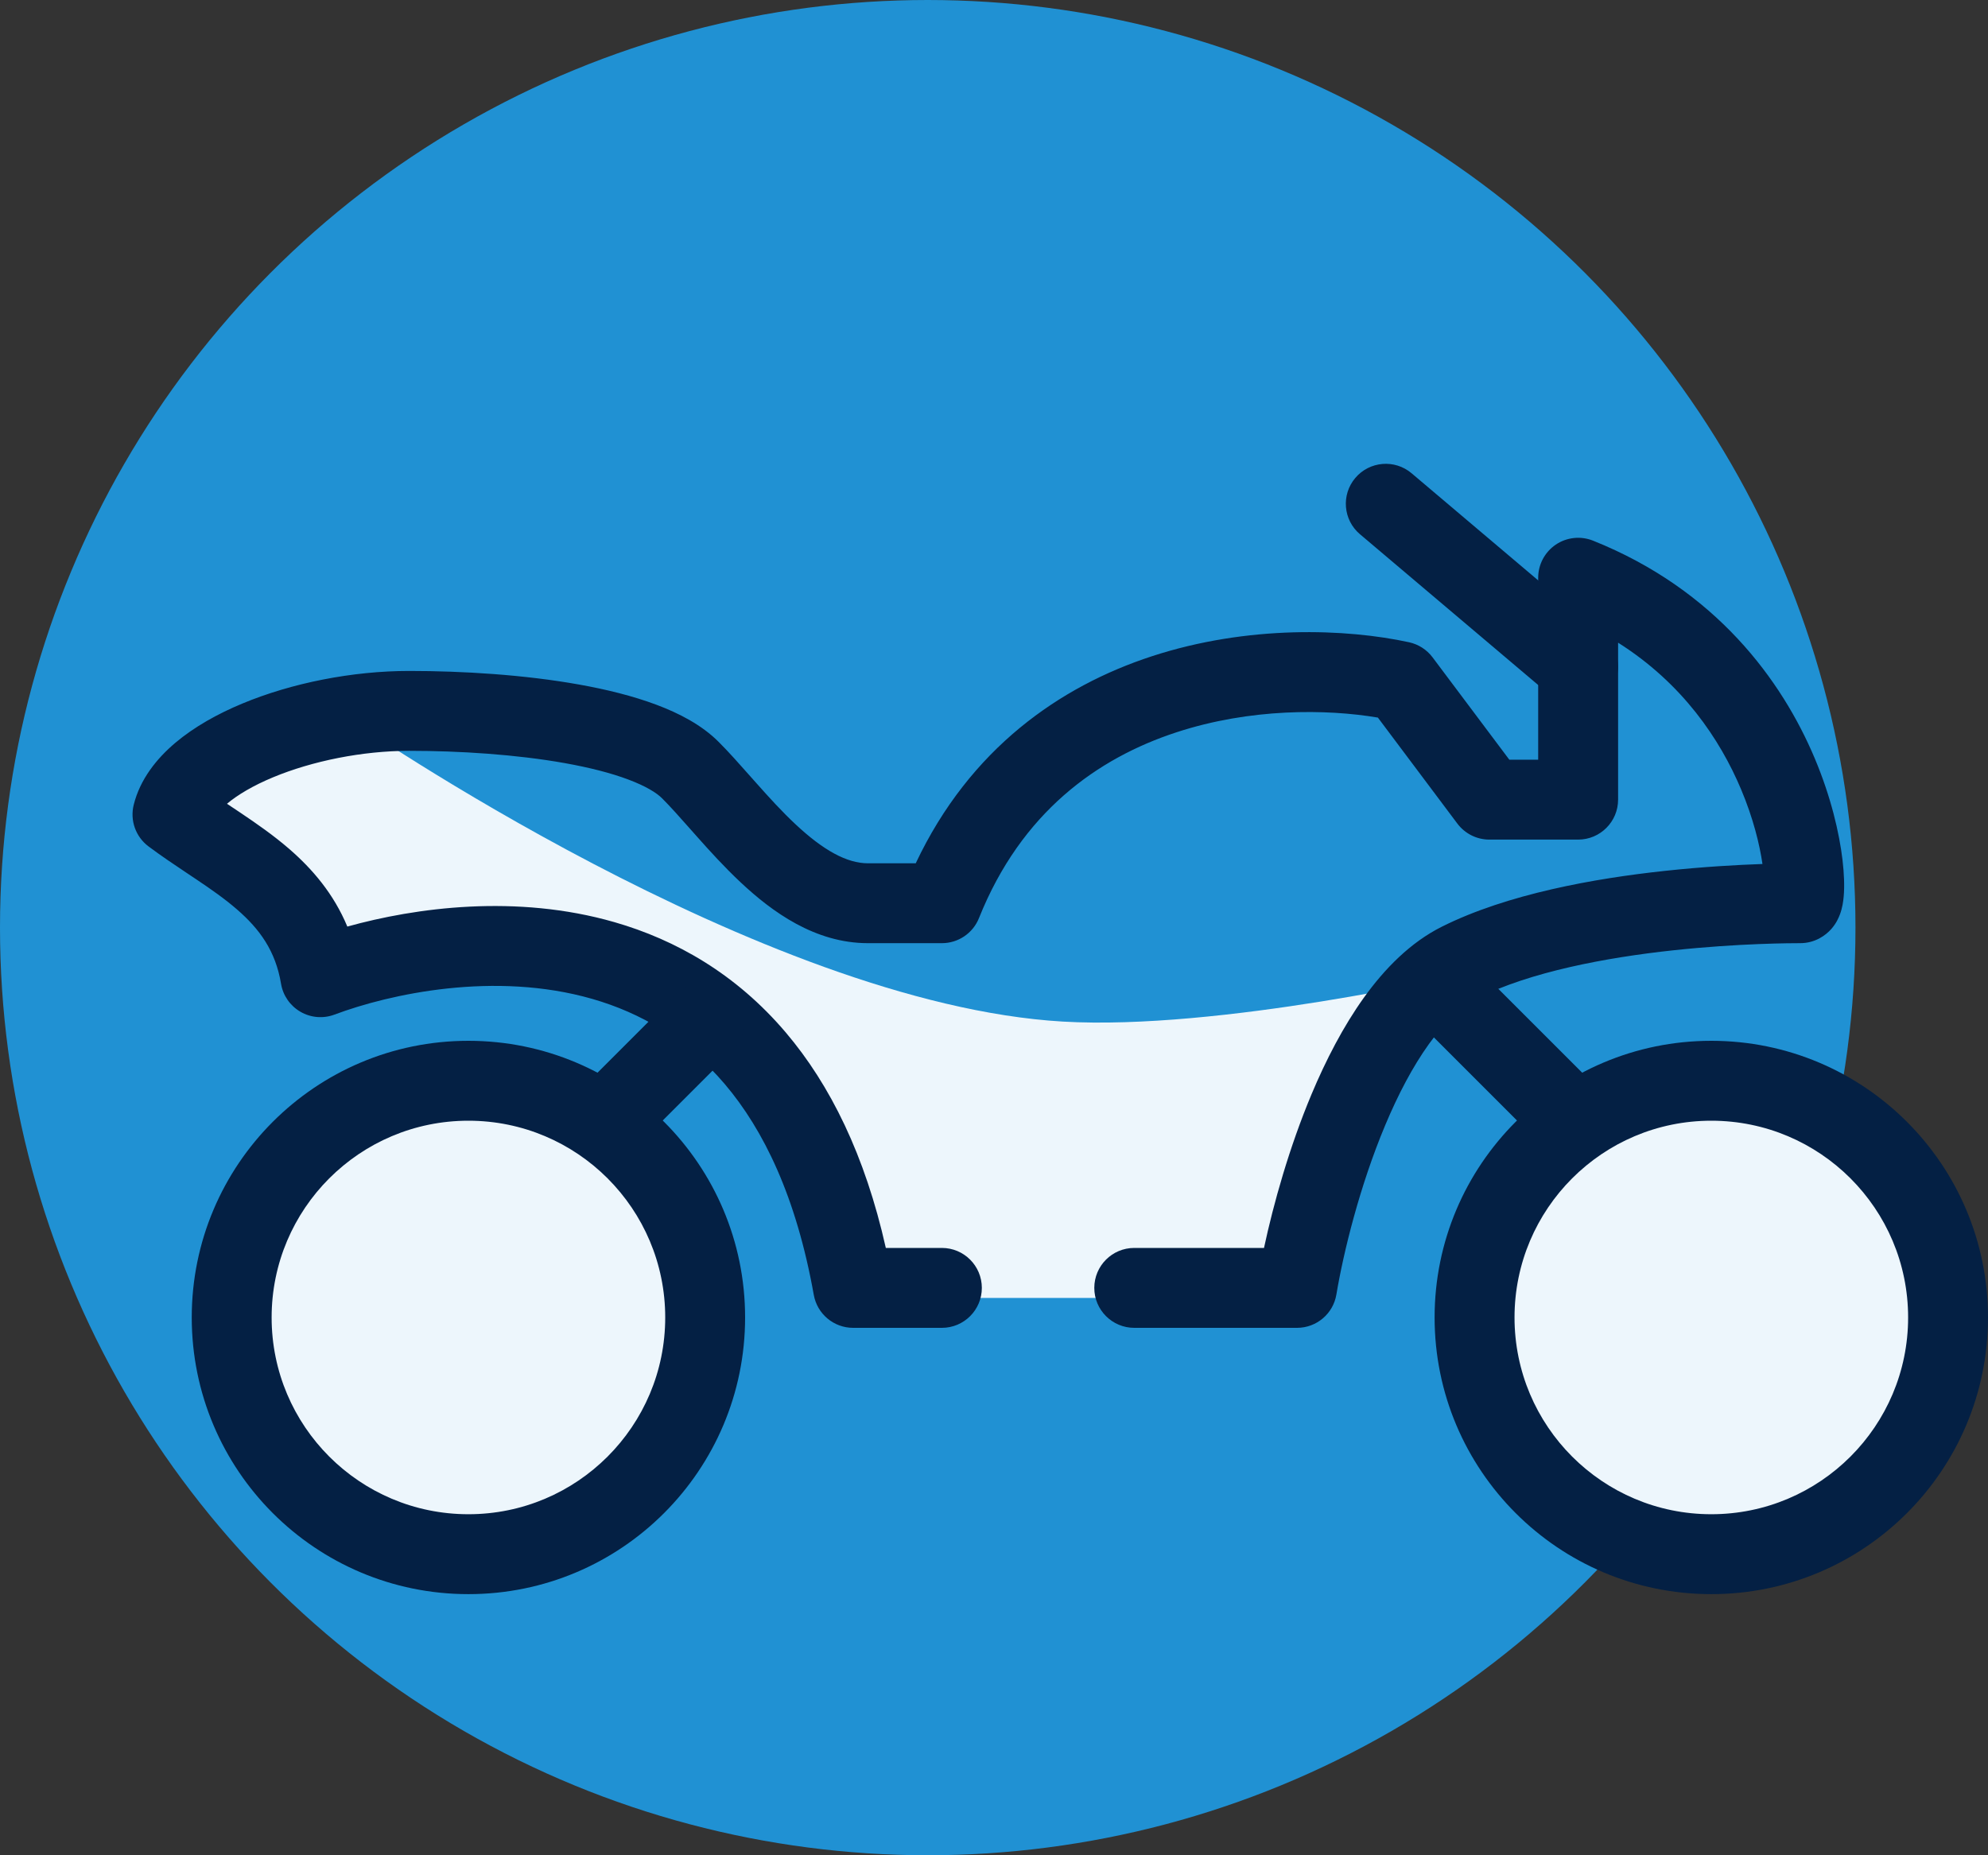
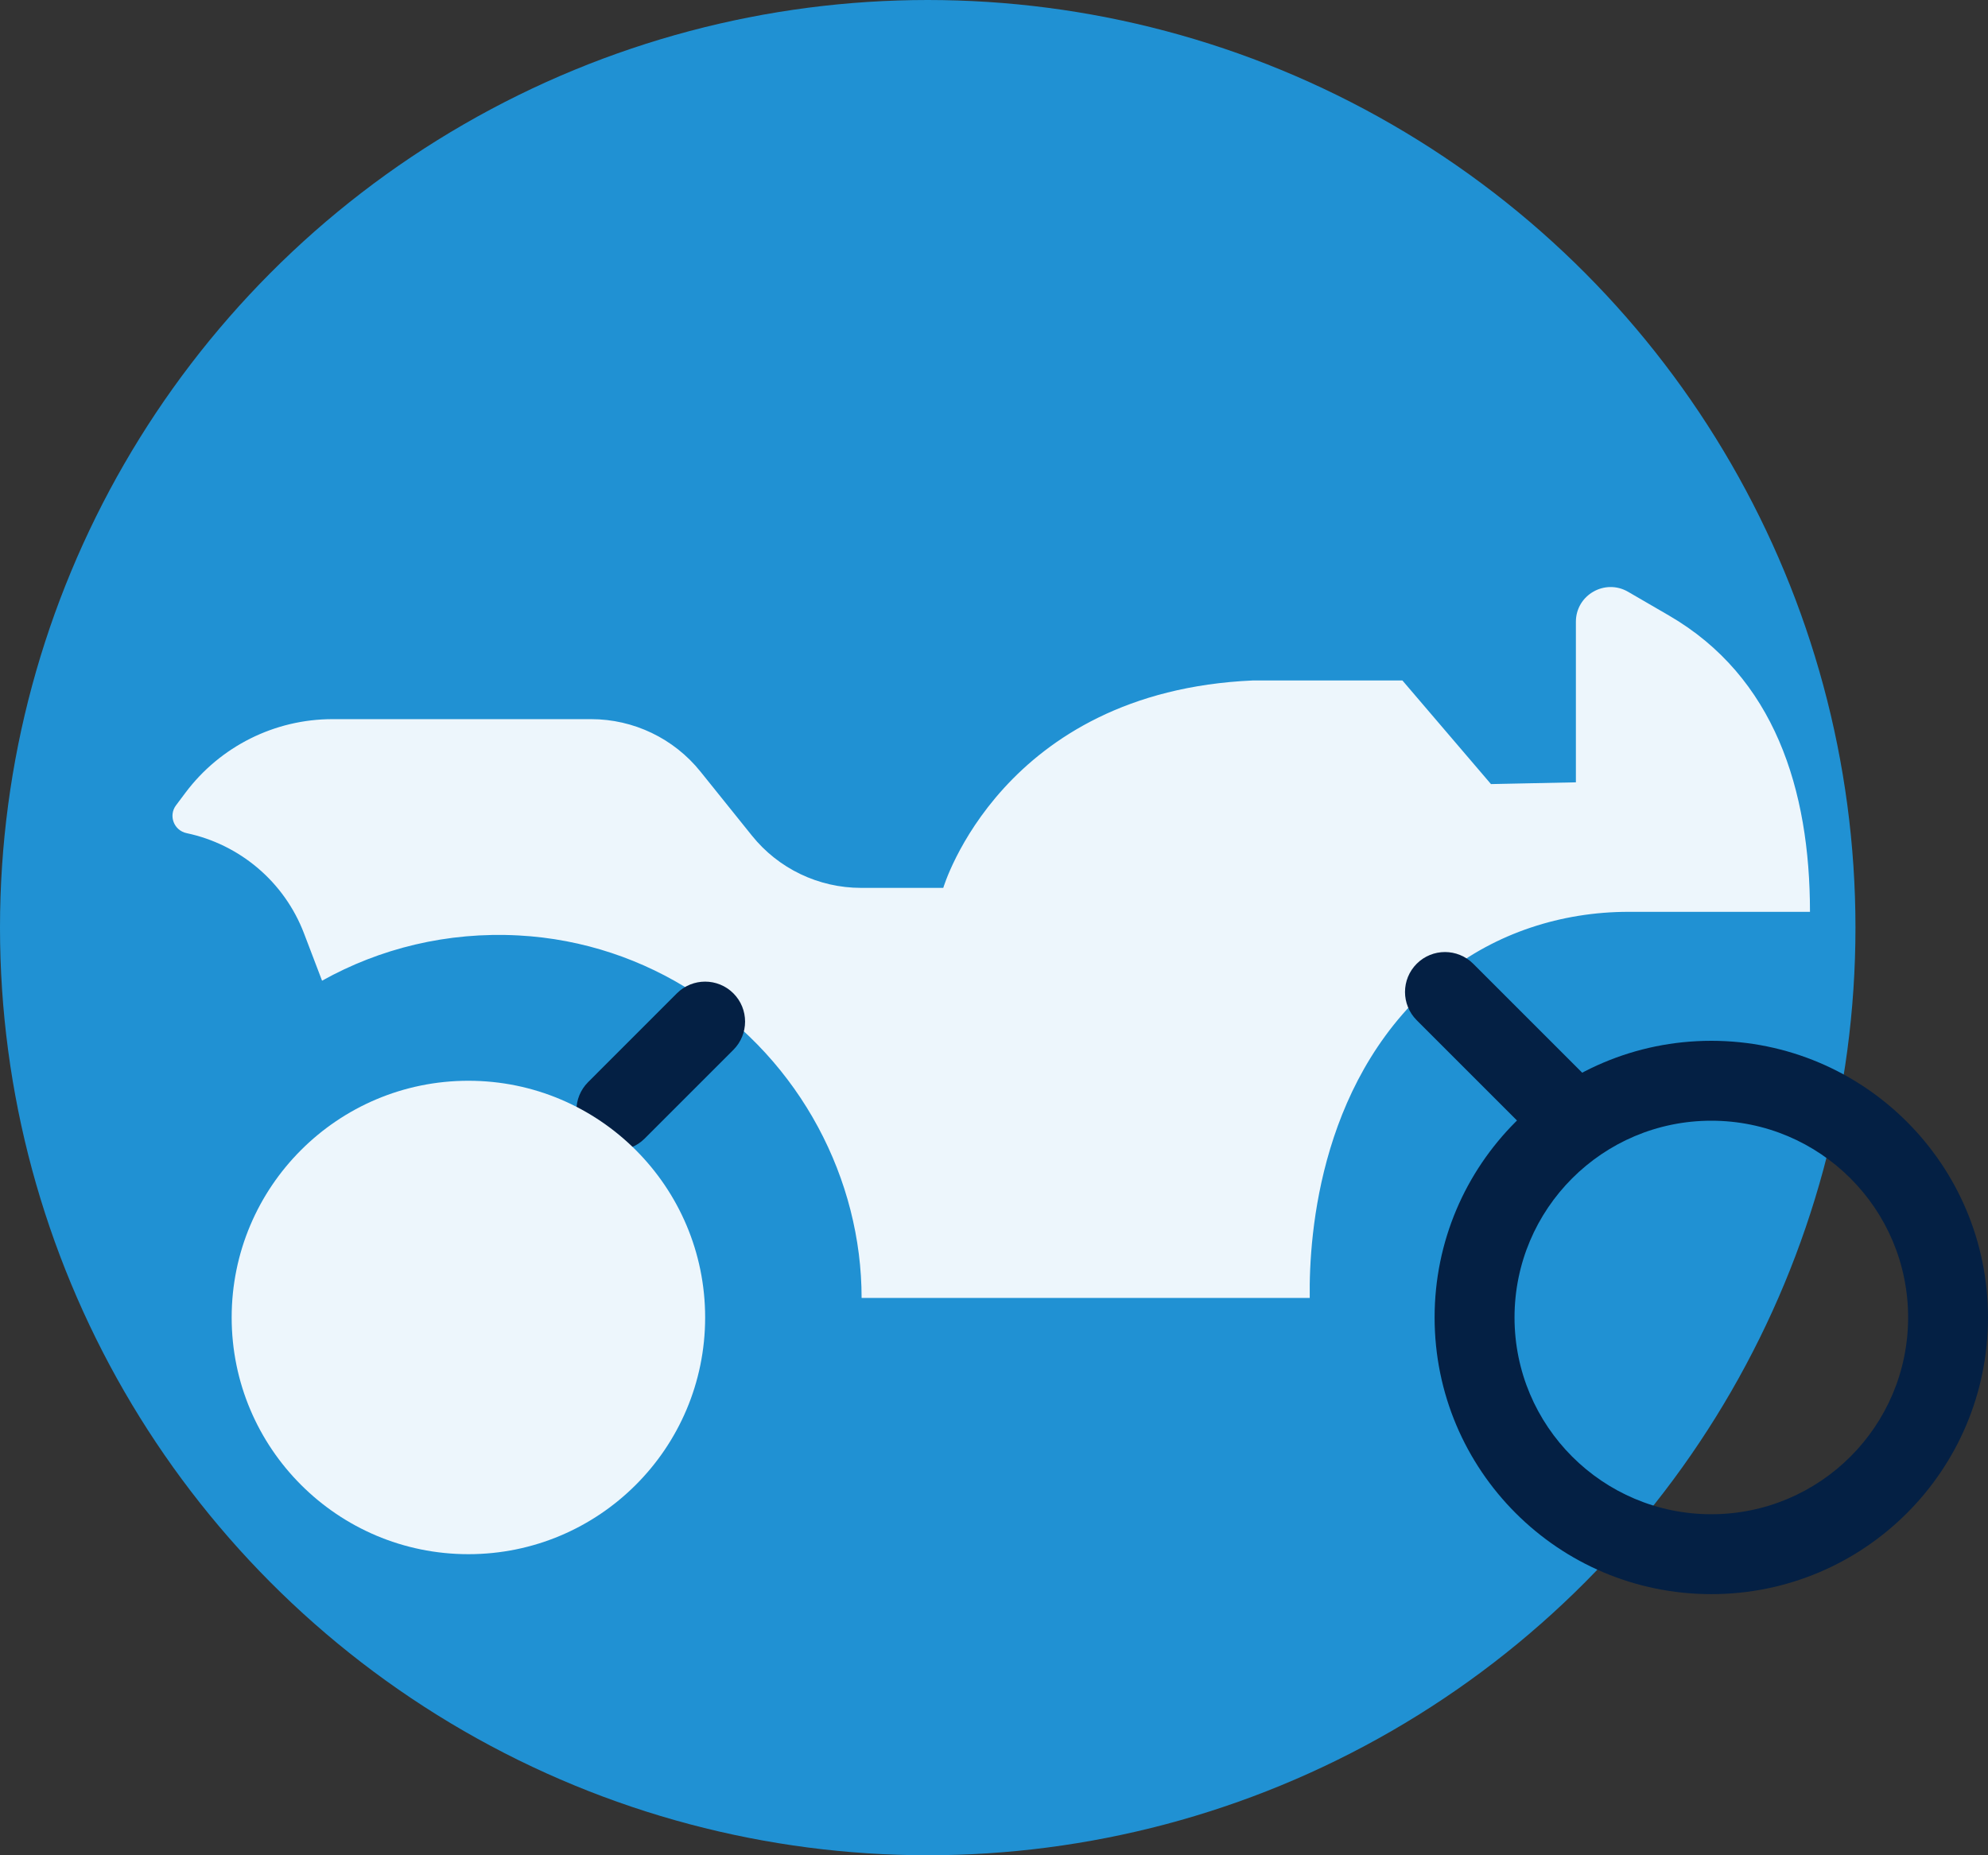
<svg xmlns="http://www.w3.org/2000/svg" width="60" height="56" viewBox="0 0 60 56" fill="none">
  <rect x="0" y="0" width="60" height="56" fill="#333333" stroke="none" />
  <circle cx="28" cy="28" r="28" fill="#2091D3" />
  <path d="M54.627 27.523H49.148C47.131 27.523 45.149 28.162 43.575 29.421C39.857 32.393 39.502 37.196 39.529 39.177H26.004C26.004 35.607 24.178 32.058 20.96 29.971C19.413 28.964 17.602 28.341 15.655 28.236C13.496 28.12 11.462 28.629 9.72 29.602L9.175 28.173C8.579 26.61 7.23 25.485 5.632 25.148C5.25 25.067 5.078 24.621 5.312 24.308L5.6 23.924C6.648 22.529 8.289 21.707 10.035 21.707H17.841C19.122 21.707 20.337 22.29 21.139 23.288L22.691 25.219C23.492 26.22 24.707 26.8 25.988 26.8H28.469C28.469 26.8 30.222 20.872 37.818 20.539H42.326L44.999 23.667L47.562 23.614V18.768C47.562 17.96 48.438 17.458 49.136 17.862L50.371 18.579C53.558 20.43 54.627 23.837 54.627 27.523Z" fill="#EDF6FC" />
-   <path d="M49.677 27.523H55.156C55.156 23.837 53.194 20.43 50.007 18.579L48.773 17.862C48.074 17.458 47.198 17.96 47.198 18.768V23.614L45.528 23.667L42.855 20.539H38.347C30.751 20.872 28.998 26.8 28.998 26.8H26.518C25.236 26.8 24.021 26.22 23.22 25.219L21.668 23.288C20.866 22.29 19.652 21.707 18.37 21.707H10.564C10.564 21.707 22.966 30.305 32.077 30.836C36.798 31.111 44.104 29.421 44.104 29.421C45.678 28.162 47.661 27.523 49.677 27.523Z" fill="#2091D3" />
-   <path fill-rule="evenodd" clip-rule="evenodd" d="M46.954 16.44C47.285 16.216 47.706 16.171 48.078 16.319C51.793 17.805 53.783 20.543 54.77 22.888C55.261 24.055 55.513 25.142 55.61 25.964C55.657 26.369 55.672 26.746 55.645 27.055C55.633 27.198 55.606 27.4 55.531 27.601C55.495 27.698 55.421 27.872 55.27 28.042C55.108 28.225 54.791 28.469 54.329 28.469C54.12 28.469 52.496 28.469 50.495 28.685C48.458 28.905 46.181 29.336 44.597 30.128C44.12 30.366 43.622 30.825 43.126 31.514C42.636 32.196 42.194 33.041 41.809 33.959C41.037 35.799 40.546 37.805 40.334 39.072C40.238 39.654 39.735 40.08 39.145 40.08H34.233C33.567 40.08 33.027 39.54 33.027 38.874C33.027 38.208 33.567 37.668 34.233 37.668H38.149C38.436 36.33 38.911 34.633 39.585 33.026C40.015 32.002 40.539 30.983 41.168 30.107C41.792 29.239 42.566 28.447 43.518 27.971C45.506 26.977 48.142 26.514 50.236 26.288C51.402 26.162 52.447 26.105 53.193 26.079C53.108 25.489 52.913 24.693 52.547 23.824C51.911 22.313 50.778 20.626 48.836 19.399V24.136C48.836 24.802 48.296 25.343 47.63 25.343H44.951C44.571 25.343 44.214 25.164 43.986 24.861L41.586 21.66C40.03 21.397 37.735 21.375 35.512 22.102C33.118 22.884 30.822 24.523 29.547 27.711C29.364 28.169 28.921 28.469 28.427 28.469H26.195C24.596 28.469 23.299 27.52 22.356 26.636C21.866 26.177 21.416 25.681 21.023 25.238C20.952 25.159 20.884 25.082 20.818 25.007C20.501 24.649 20.233 24.347 19.983 24.097C19.822 23.935 19.5 23.731 18.961 23.529C18.438 23.332 17.788 23.167 17.051 23.035C15.578 22.772 13.866 22.663 12.351 22.663C10.941 22.663 9.425 22.969 8.237 23.464C7.646 23.71 7.177 23.987 6.851 24.261C6.89 24.287 6.929 24.313 6.969 24.34C7.066 24.404 7.165 24.471 7.267 24.539C7.74 24.857 8.253 25.212 8.731 25.626C9.432 26.234 10.071 26.98 10.483 27.968C12.539 27.396 15.578 26.98 18.546 27.835C20.394 28.367 22.212 29.394 23.716 31.165C25.059 32.748 26.109 34.875 26.735 37.668H28.427C29.093 37.668 29.633 38.208 29.633 38.874C29.633 39.54 29.093 40.08 28.427 40.08H25.748C25.164 40.08 24.664 39.661 24.561 39.086C24.032 36.122 23.044 34.1 21.877 32.725C20.715 31.357 19.324 30.569 17.878 30.152C14.932 29.303 11.756 30.002 10.095 30.625C9.757 30.752 9.381 30.721 9.069 30.54C8.757 30.36 8.541 30.05 8.482 29.694C8.317 28.705 7.84 28.046 7.151 27.449C6.792 27.137 6.384 26.851 5.922 26.541C5.836 26.483 5.748 26.424 5.657 26.364C5.28 26.112 4.869 25.838 4.482 25.548C4.094 25.257 3.918 24.762 4.036 24.291C4.23 23.514 4.734 22.892 5.293 22.42C5.86 21.942 6.563 21.549 7.31 21.238C8.802 20.616 10.634 20.252 12.351 20.252C13.962 20.252 15.822 20.366 17.475 20.662C18.301 20.809 19.103 21.007 19.808 21.271C20.497 21.529 21.18 21.883 21.688 22.392C21.995 22.698 22.323 23.069 22.64 23.427C22.702 23.497 22.764 23.567 22.826 23.636C23.214 24.073 23.601 24.498 24.005 24.876C24.848 25.667 25.56 26.058 26.195 26.058H27.638C29.275 22.589 32 20.712 34.763 19.809C37.676 18.857 40.645 18.977 42.527 19.386C42.81 19.448 43.062 19.609 43.236 19.841L45.553 22.931H46.424V17.439C46.424 17.039 46.623 16.665 46.954 16.44Z" fill="#042044" />
-   <path fill-rule="evenodd" clip-rule="evenodd" d="M40.904 14.427C41.334 13.919 42.095 13.855 42.603 14.285L48.409 19.198C48.917 19.628 48.98 20.389 48.55 20.897C48.12 21.405 47.359 21.469 46.851 21.038L41.046 16.126C40.537 15.696 40.474 14.935 40.904 14.427Z" fill="#042044" />
  <path fill-rule="evenodd" clip-rule="evenodd" d="M42.758 29.09C43.229 28.619 43.992 28.619 44.463 29.09L48.036 32.663C48.507 33.133 48.507 33.897 48.036 34.368C47.565 34.839 46.801 34.839 46.331 34.368L42.758 30.795C42.287 30.324 42.287 29.561 42.758 29.09Z" fill="#042044" />
  <path fill-rule="evenodd" clip-rule="evenodd" d="M22.134 29.983C21.663 29.512 20.9 29.512 20.429 29.983L17.75 32.663C17.279 33.134 17.279 33.897 17.75 34.368C18.22 34.839 18.984 34.839 19.455 34.368L22.134 31.689C22.605 31.218 22.605 30.454 22.134 29.983Z" fill="#042044" />
  <path d="M21.282 39.767C21.282 43.713 18.083 46.912 14.137 46.912C10.191 46.912 6.992 43.713 6.992 39.767C6.992 35.821 10.191 32.622 14.137 32.622C18.083 32.622 21.282 35.821 21.282 39.767Z" fill="#EDF6FC" />
-   <path d="M58.794 39.767C58.794 43.713 55.595 46.912 51.649 46.912C47.703 46.912 44.504 43.713 44.504 39.767C44.504 35.821 47.703 32.622 51.649 32.622C55.595 32.622 58.794 35.821 58.794 39.767Z" fill="#EDF6FC" />
-   <path fill-rule="evenodd" clip-rule="evenodd" d="M14.137 33.828C10.857 33.828 8.198 36.487 8.198 39.767C8.198 43.047 10.857 45.706 14.137 45.706C17.418 45.706 20.077 43.047 20.077 39.767C20.077 36.487 17.418 33.828 14.137 33.828ZM5.787 39.767C5.787 35.155 9.525 31.416 14.137 31.416C18.75 31.416 22.488 35.155 22.488 39.767C22.488 44.379 18.75 48.118 14.137 48.118C9.525 48.118 5.787 44.379 5.787 39.767Z" fill="#042044" />
  <path fill-rule="evenodd" clip-rule="evenodd" d="M51.649 33.828C48.369 33.828 45.71 36.487 45.71 39.767C45.71 43.047 48.369 45.706 51.649 45.706C54.929 45.706 57.589 43.047 57.589 39.767C57.589 36.487 54.929 33.828 51.649 33.828ZM43.298 39.767C43.298 35.155 47.037 31.416 51.649 31.416C56.261 31.416 60 35.155 60 39.767C60 44.379 56.261 48.118 51.649 48.118C47.037 48.118 43.298 44.379 43.298 39.767Z" fill="#042044" />
</svg>